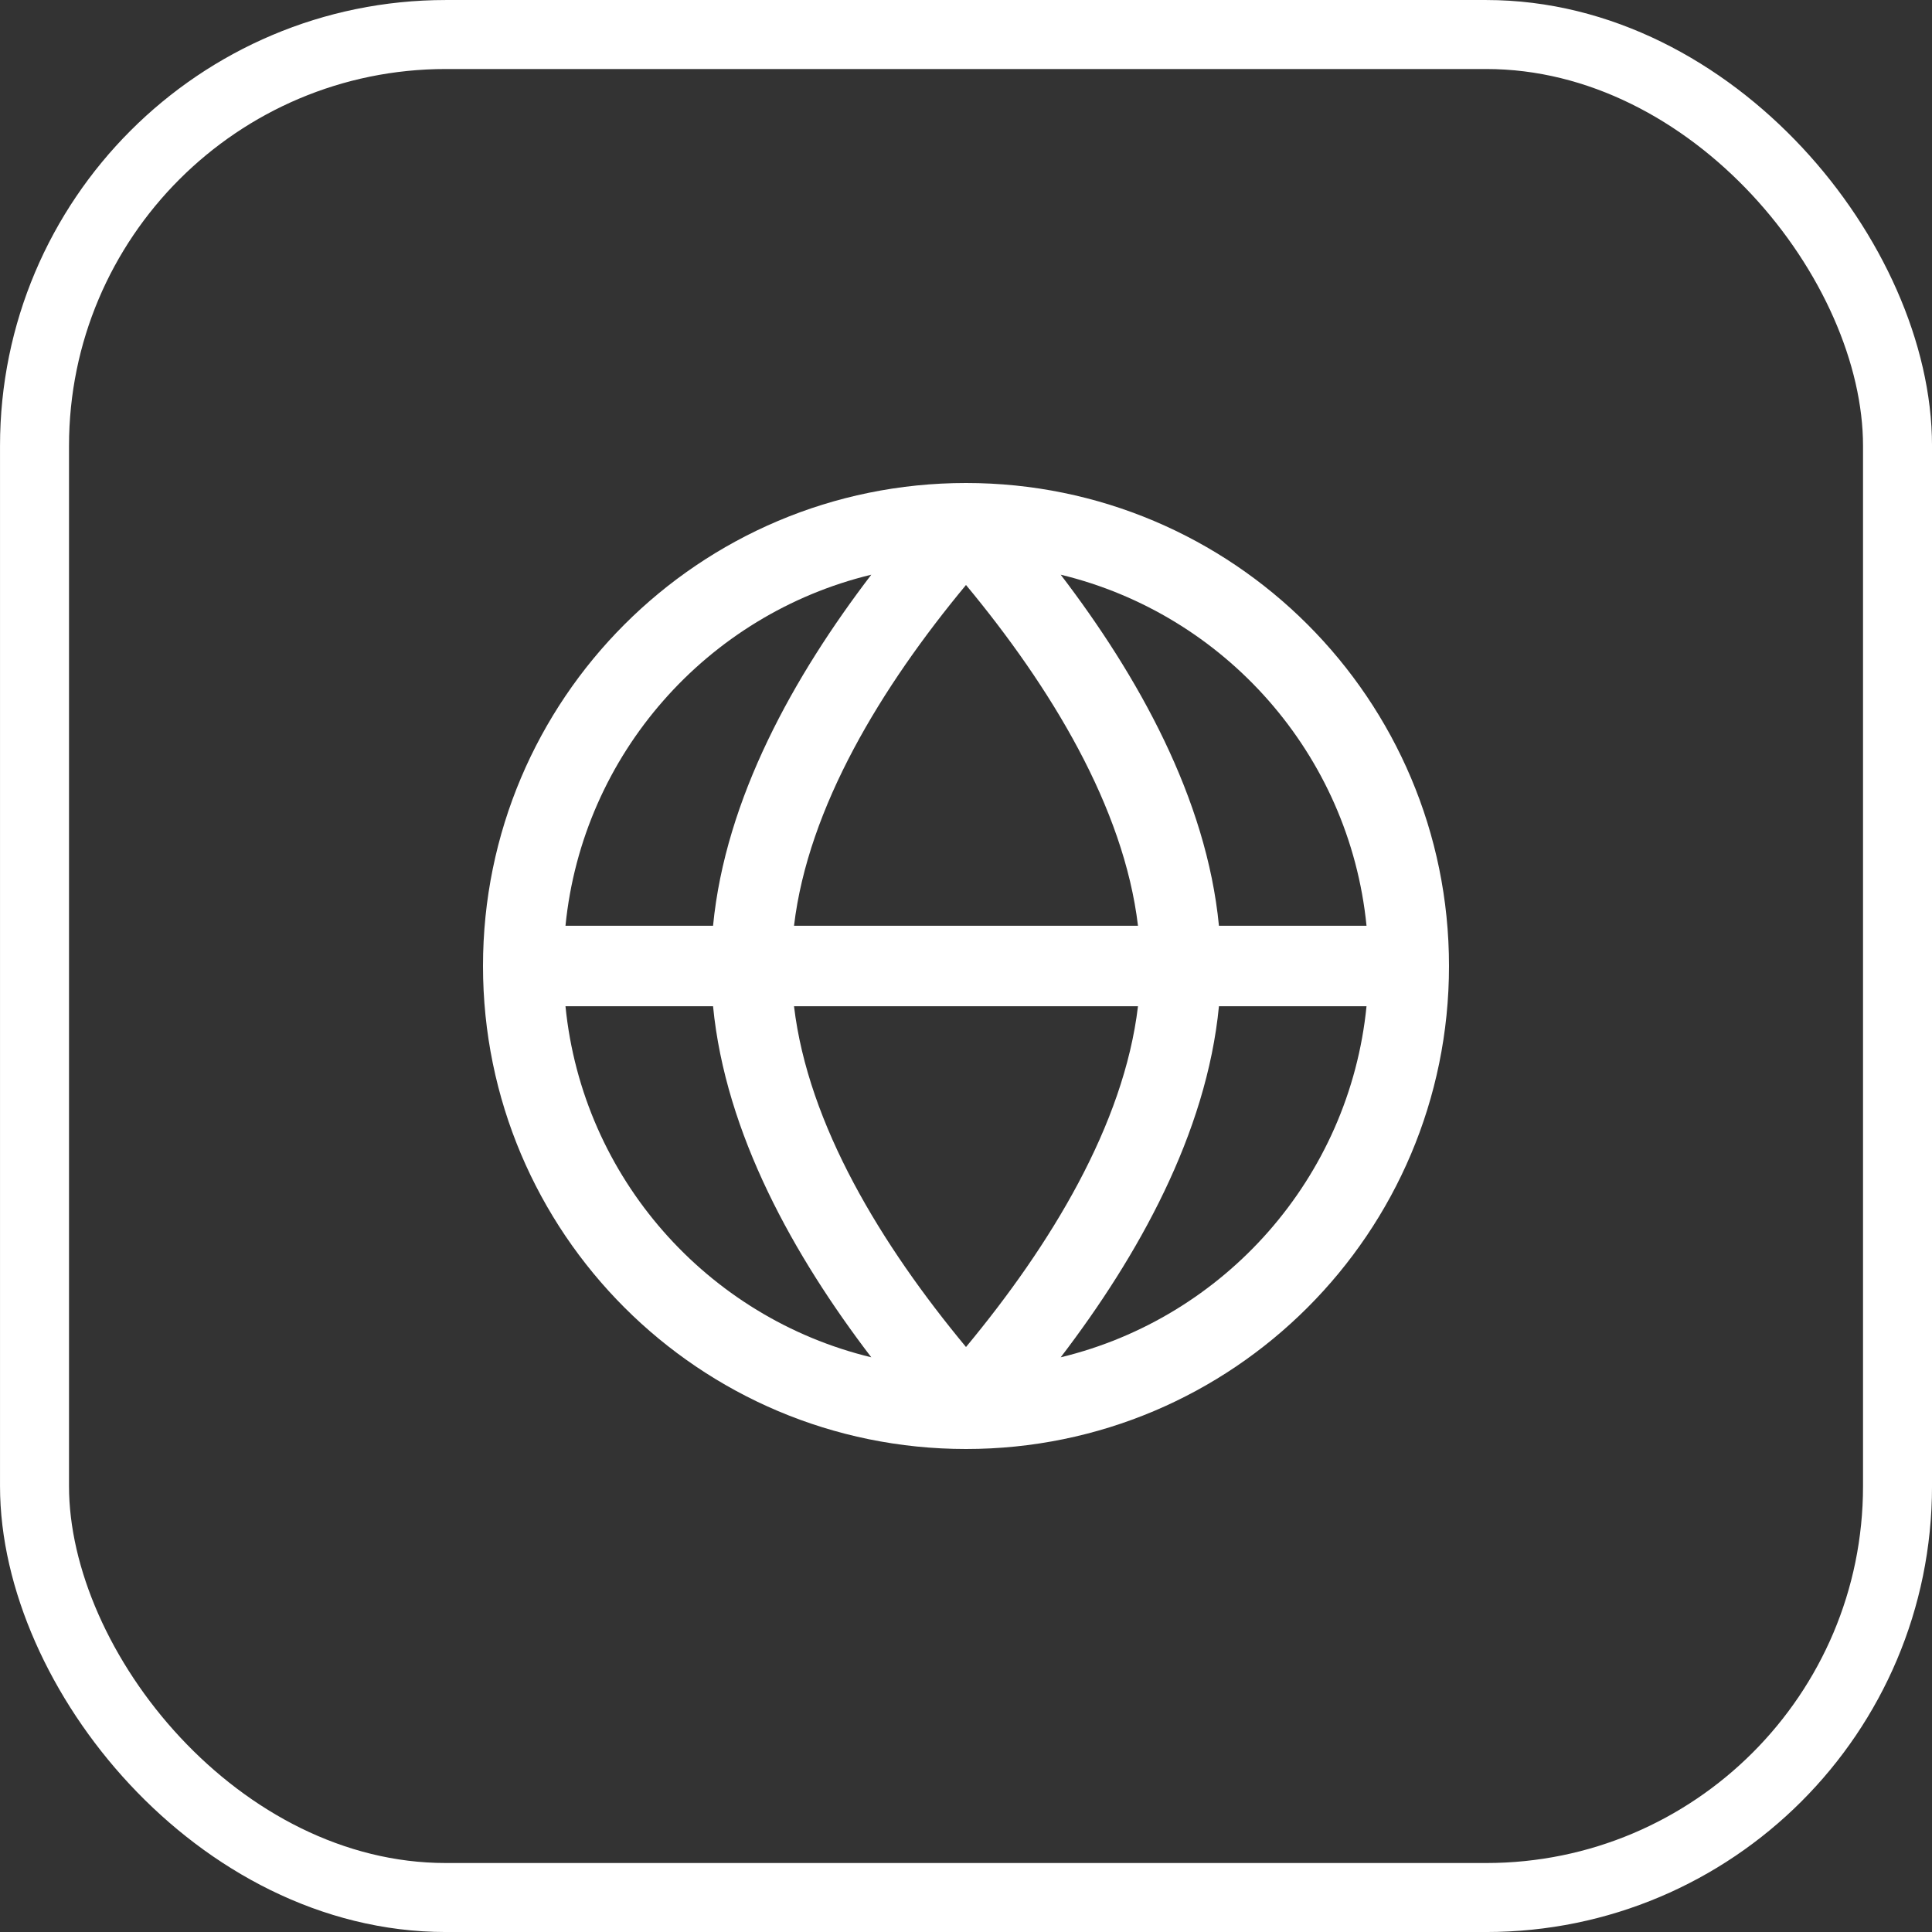
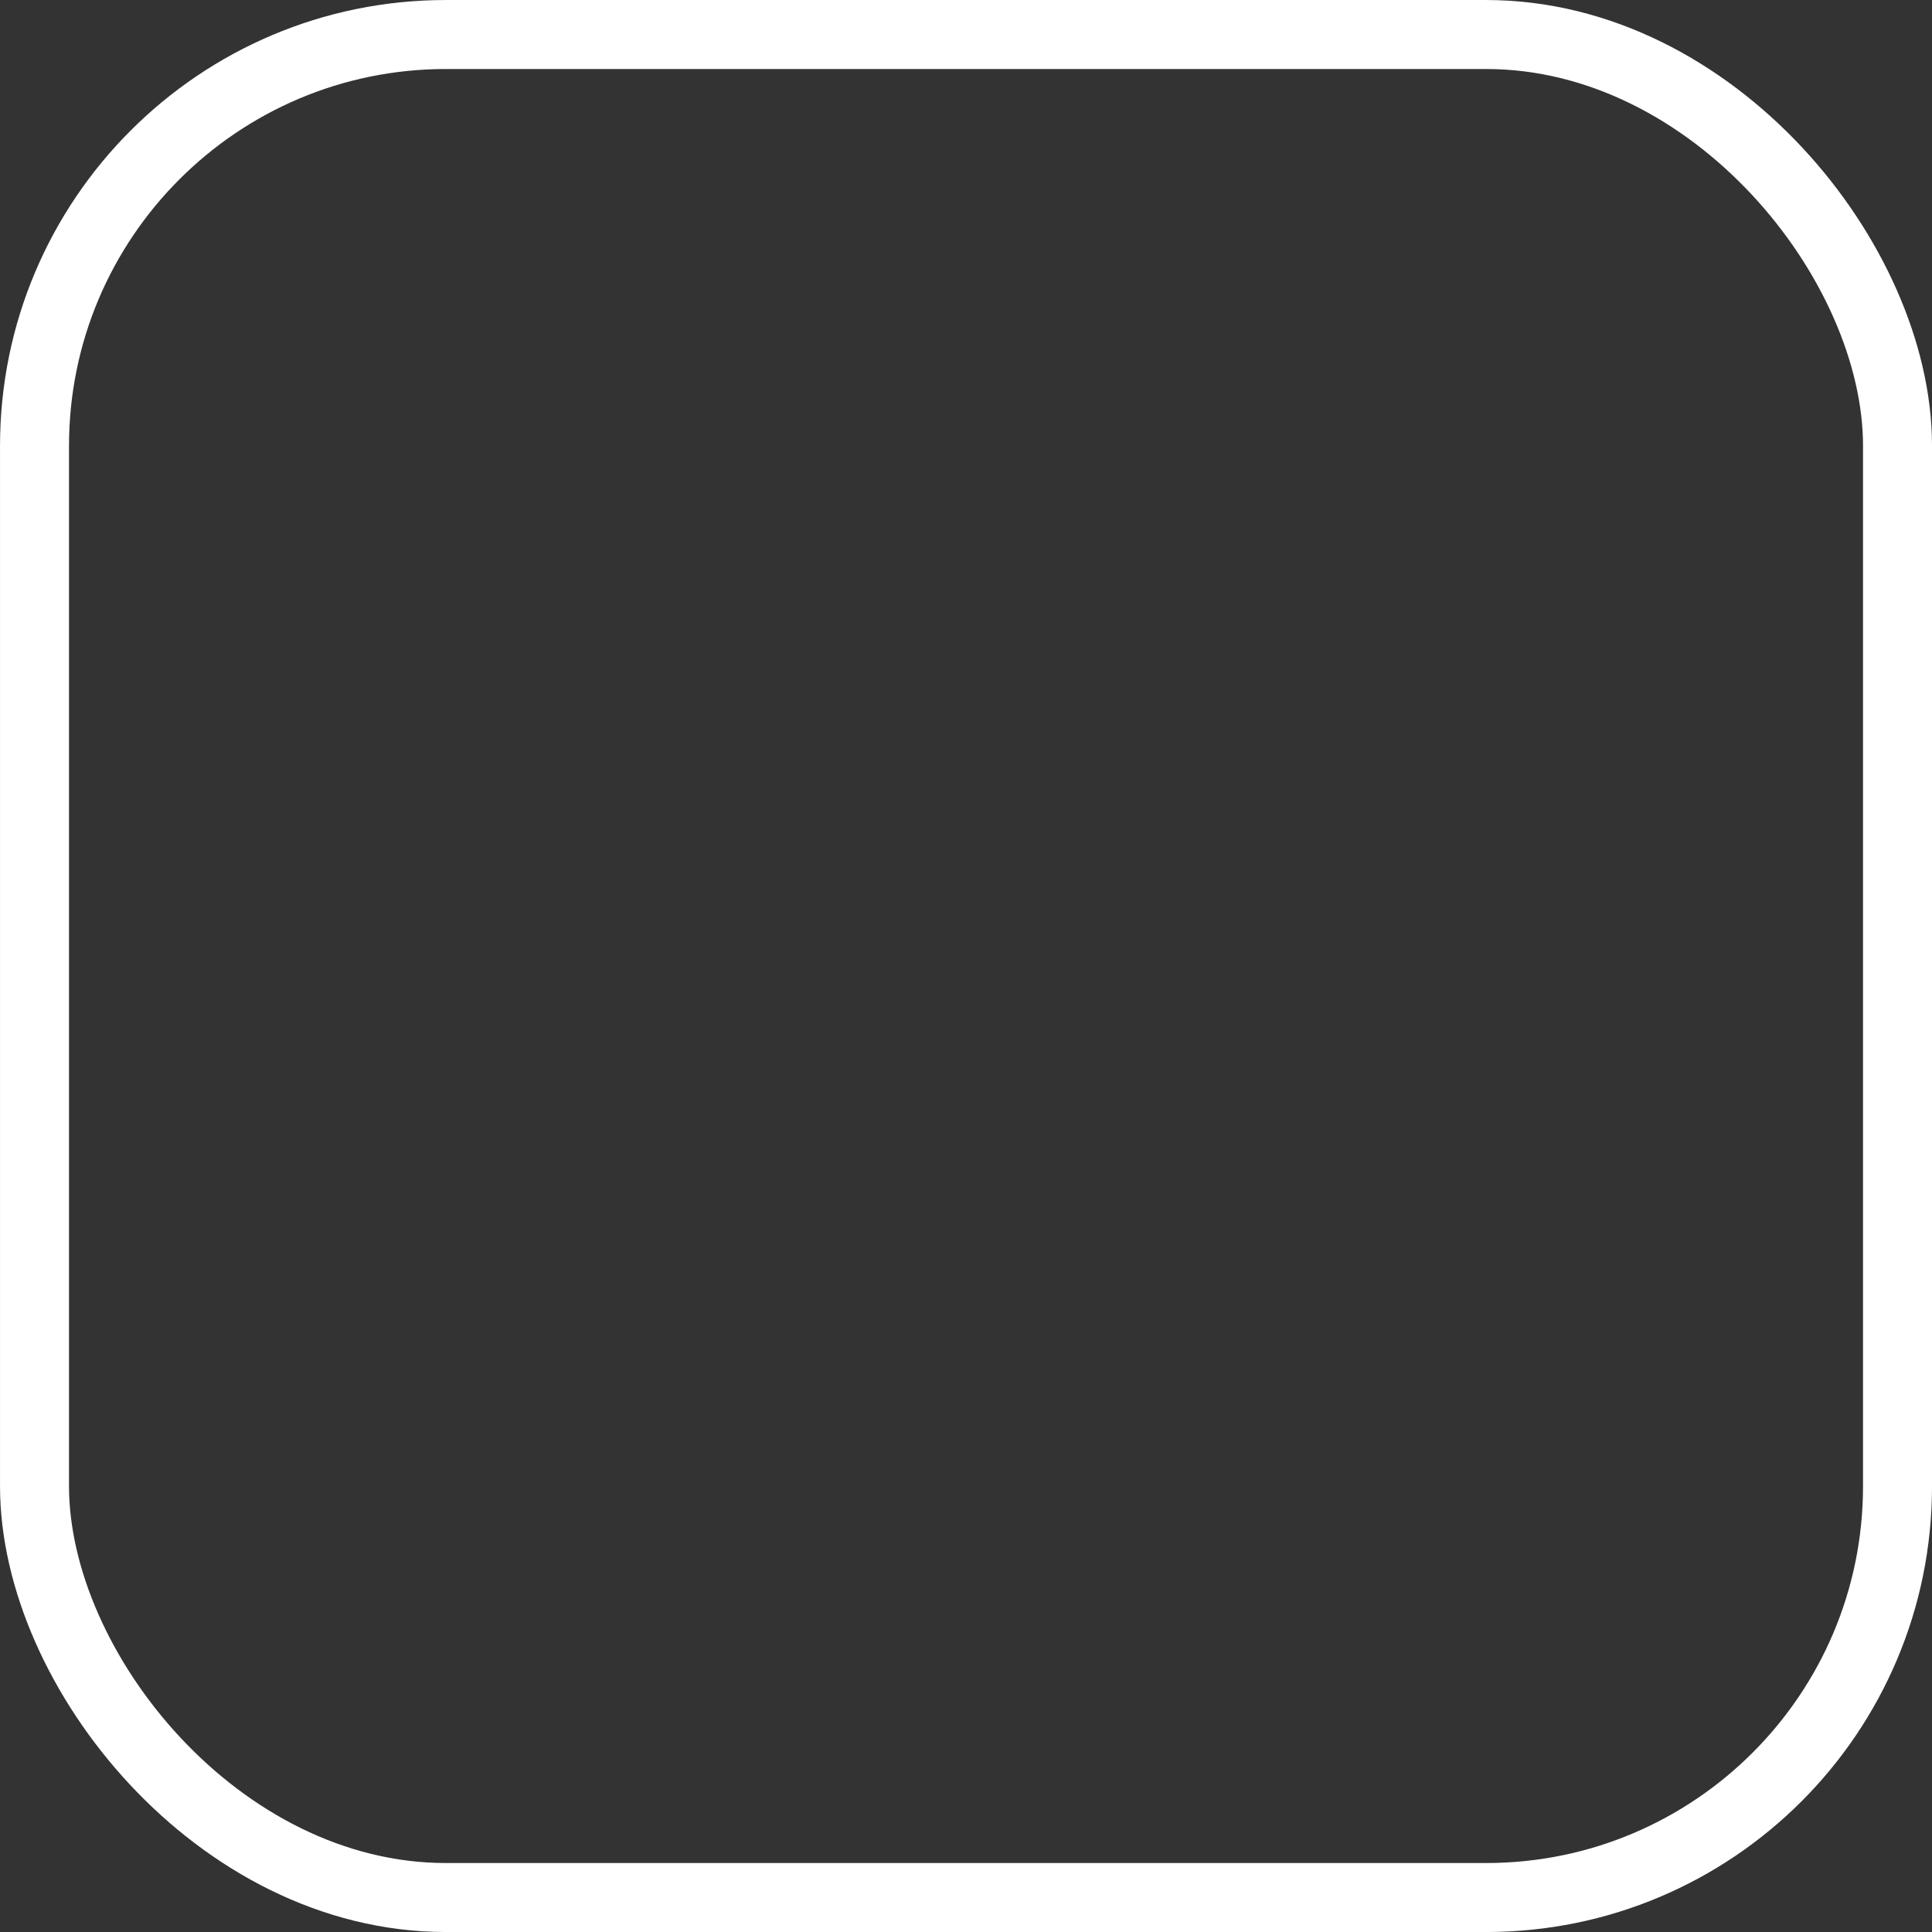
<svg xmlns="http://www.w3.org/2000/svg" width="52" height="52" viewBox="0 0 52 52" fill="none">
  <rect x="0" y="0" width="52" height="52" fill="#333333" stroke="none" />
  <rect x="0.929" y="0.929" width="50.143" height="50.143" rx="11.071" stroke="white" stroke-width="1.857" />
  <g clip-path="url(#clip0_3350_4393)">
-     <path fill-rule="evenodd" clip-rule="evenodd" d="M23.451 15.468C19.038 16.533 15.679 20.298 15.22 24.917H19.192C19.524 21.488 21.37 18.192 23.451 15.468ZM26 13C18.82 13 13 18.82 13 26C13 33.18 18.82 39 26 39C33.18 39 39 33.18 39 26C39 18.82 33.18 13 26 13ZM28.549 15.468C30.63 18.192 32.476 21.488 32.808 24.917H36.78C36.321 20.298 32.962 16.533 28.549 15.468ZM30.629 24.917C30.25 21.725 28.275 18.487 26 15.745C23.725 18.487 21.75 21.725 21.371 24.917H30.629ZM21.371 27.083H30.629C30.25 30.275 28.275 33.513 26 36.255C23.725 33.513 21.75 30.275 21.371 27.083ZM19.192 27.083H15.22C15.679 31.702 19.038 35.467 23.451 36.532C21.37 33.808 19.524 30.512 19.192 27.083ZM28.549 36.532C30.63 33.808 32.476 30.512 32.808 27.083H36.78C36.321 31.702 32.962 35.467 28.549 36.532Z" fill="white" />
+     <path fill-rule="evenodd" clip-rule="evenodd" d="M23.451 15.468C19.038 16.533 15.679 20.298 15.22 24.917H19.192C19.524 21.488 21.37 18.192 23.451 15.468ZM26 13C18.82 13 13 18.82 13 26C13 33.18 18.82 39 26 39C33.18 39 39 33.18 39 26C39 18.82 33.18 13 26 13ZM28.549 15.468C30.63 18.192 32.476 21.488 32.808 24.917H36.78C36.321 20.298 32.962 16.533 28.549 15.468ZM30.629 24.917C30.25 21.725 28.275 18.487 26 15.745C23.725 18.487 21.75 21.725 21.371 24.917H30.629ZM21.371 27.083H30.629C30.25 30.275 28.275 33.513 26 36.255C23.725 33.513 21.75 30.275 21.371 27.083M19.192 27.083H15.22C15.679 31.702 19.038 35.467 23.451 36.532C21.37 33.808 19.524 30.512 19.192 27.083ZM28.549 36.532C30.63 33.808 32.476 30.512 32.808 27.083H36.78C36.321 31.702 32.962 35.467 28.549 36.532Z" fill="white" />
  </g>
  <defs>
    <clipPath id="clip0_3350_4393">
-       <rect x="13" y="13" width="26" height="26" fill="white" />
-     </clipPath>
+       </clipPath>
  </defs>
</svg>